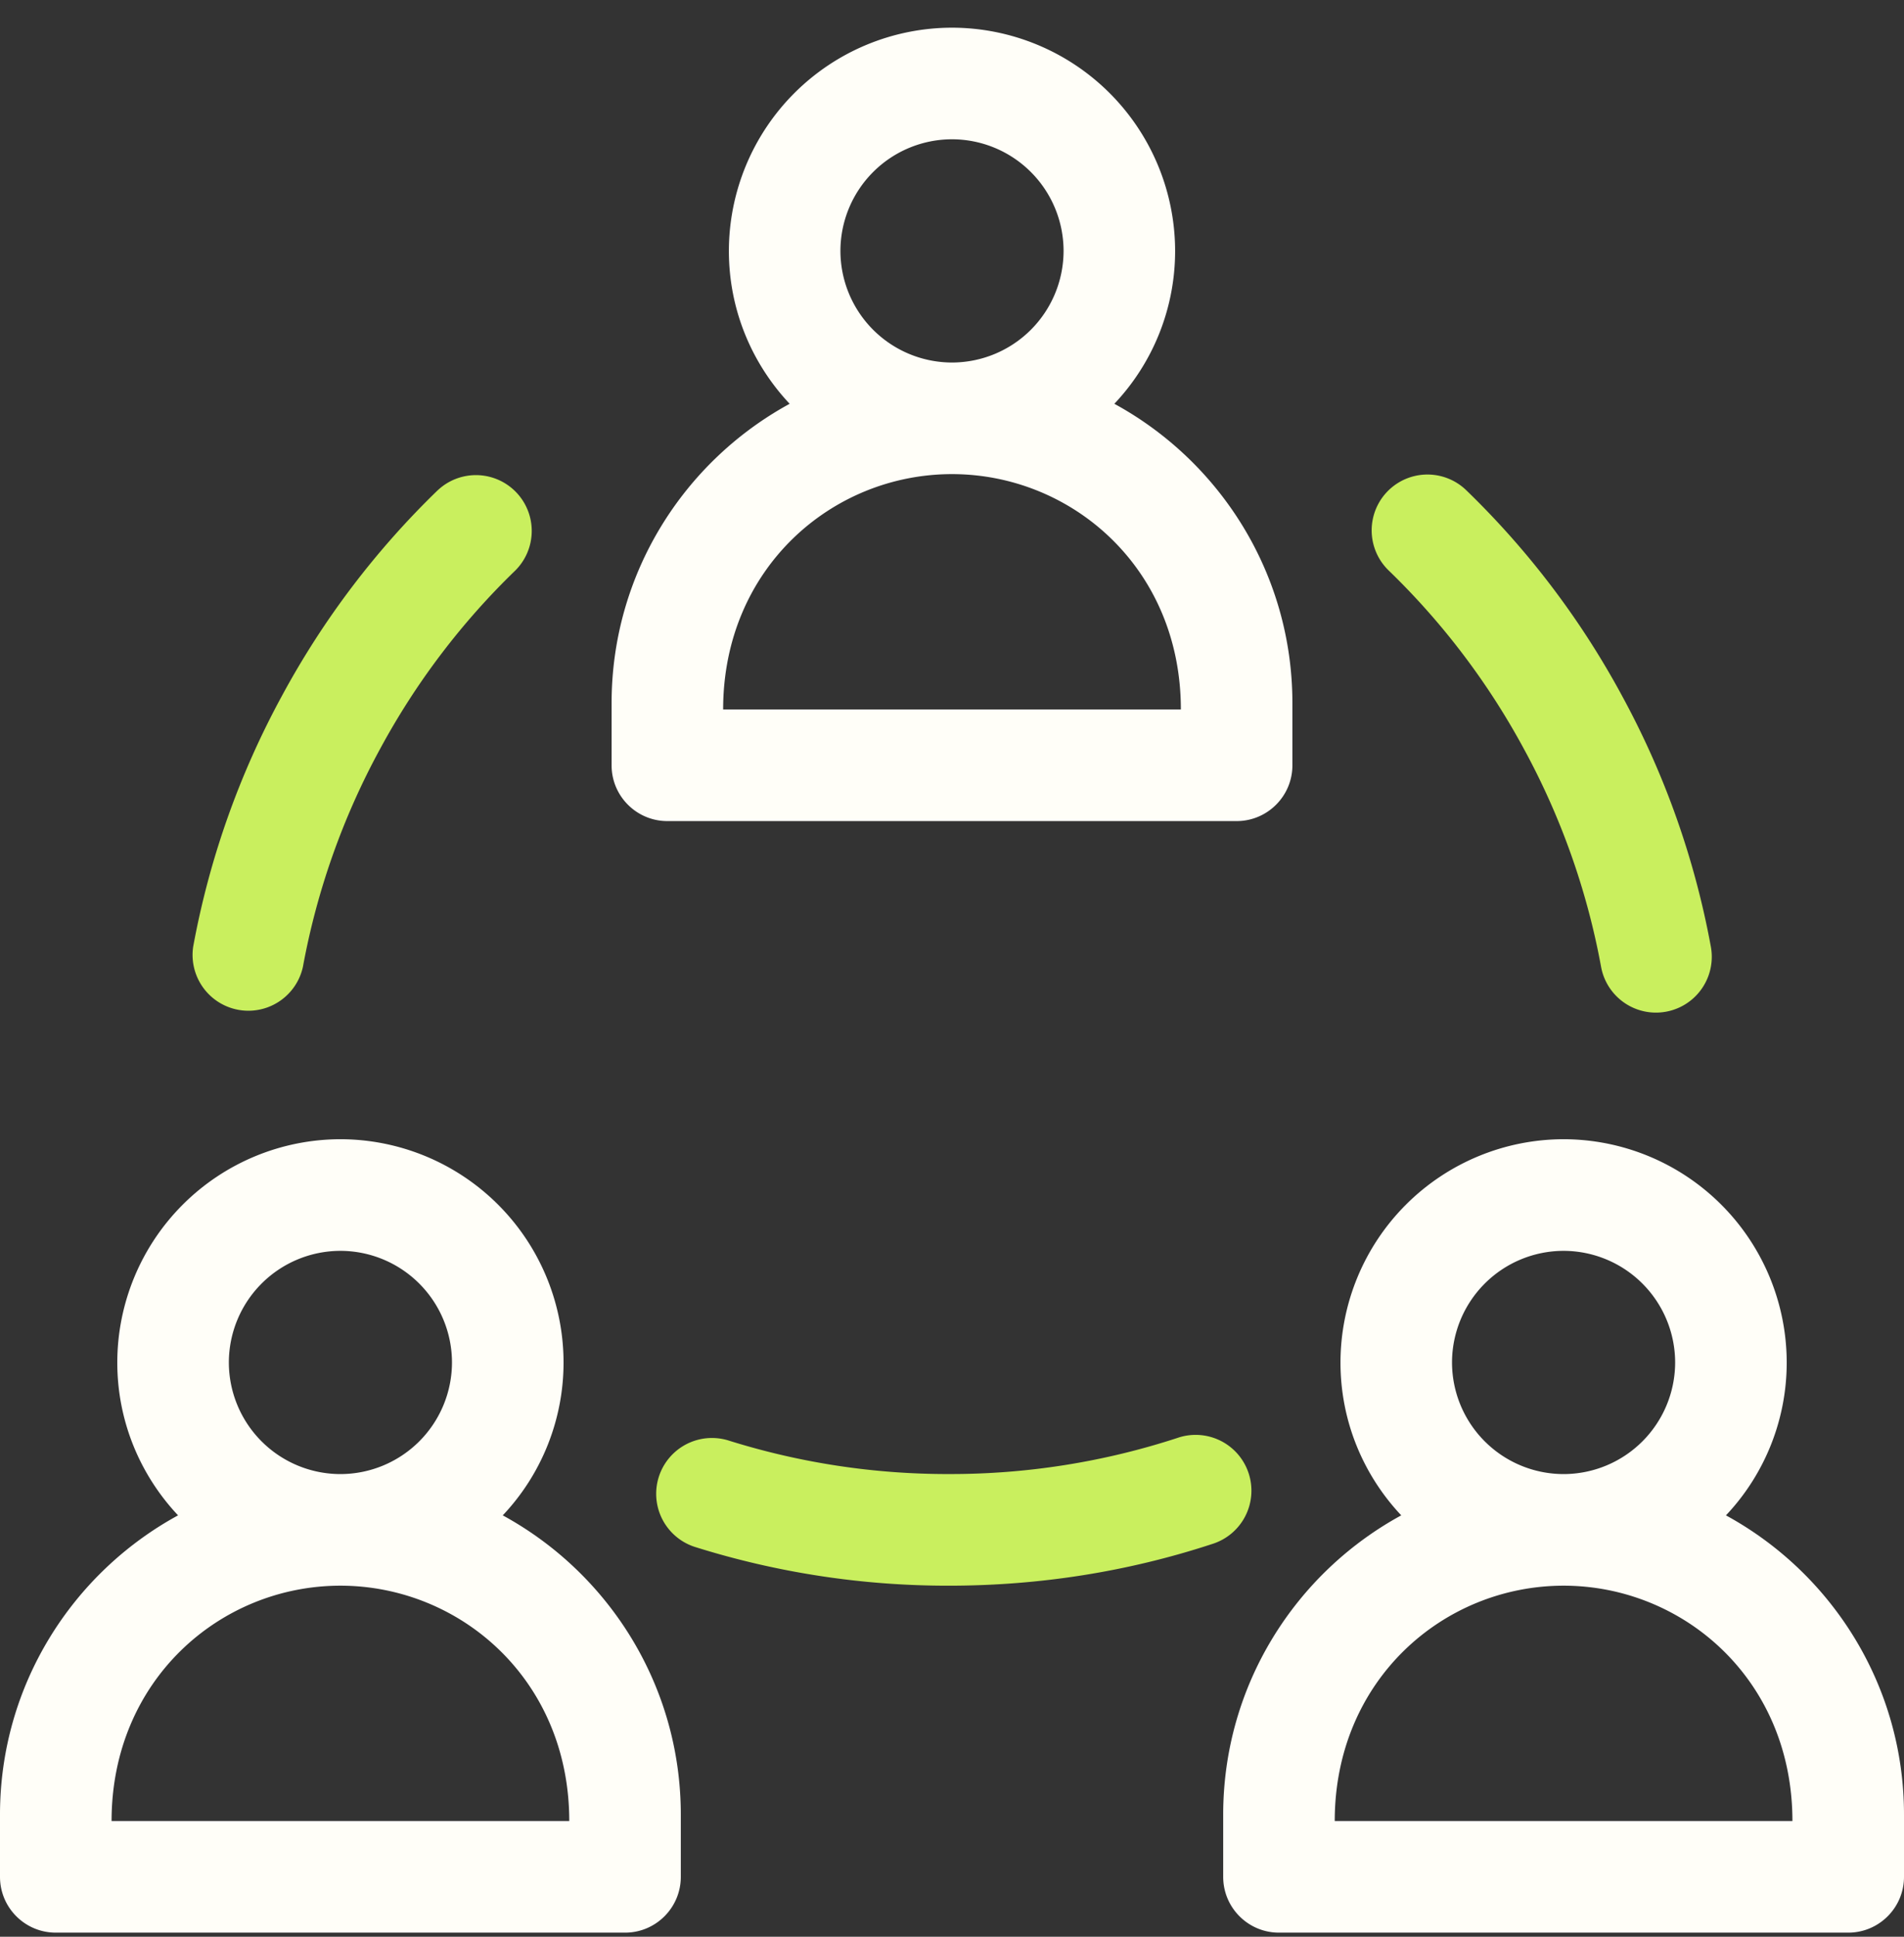
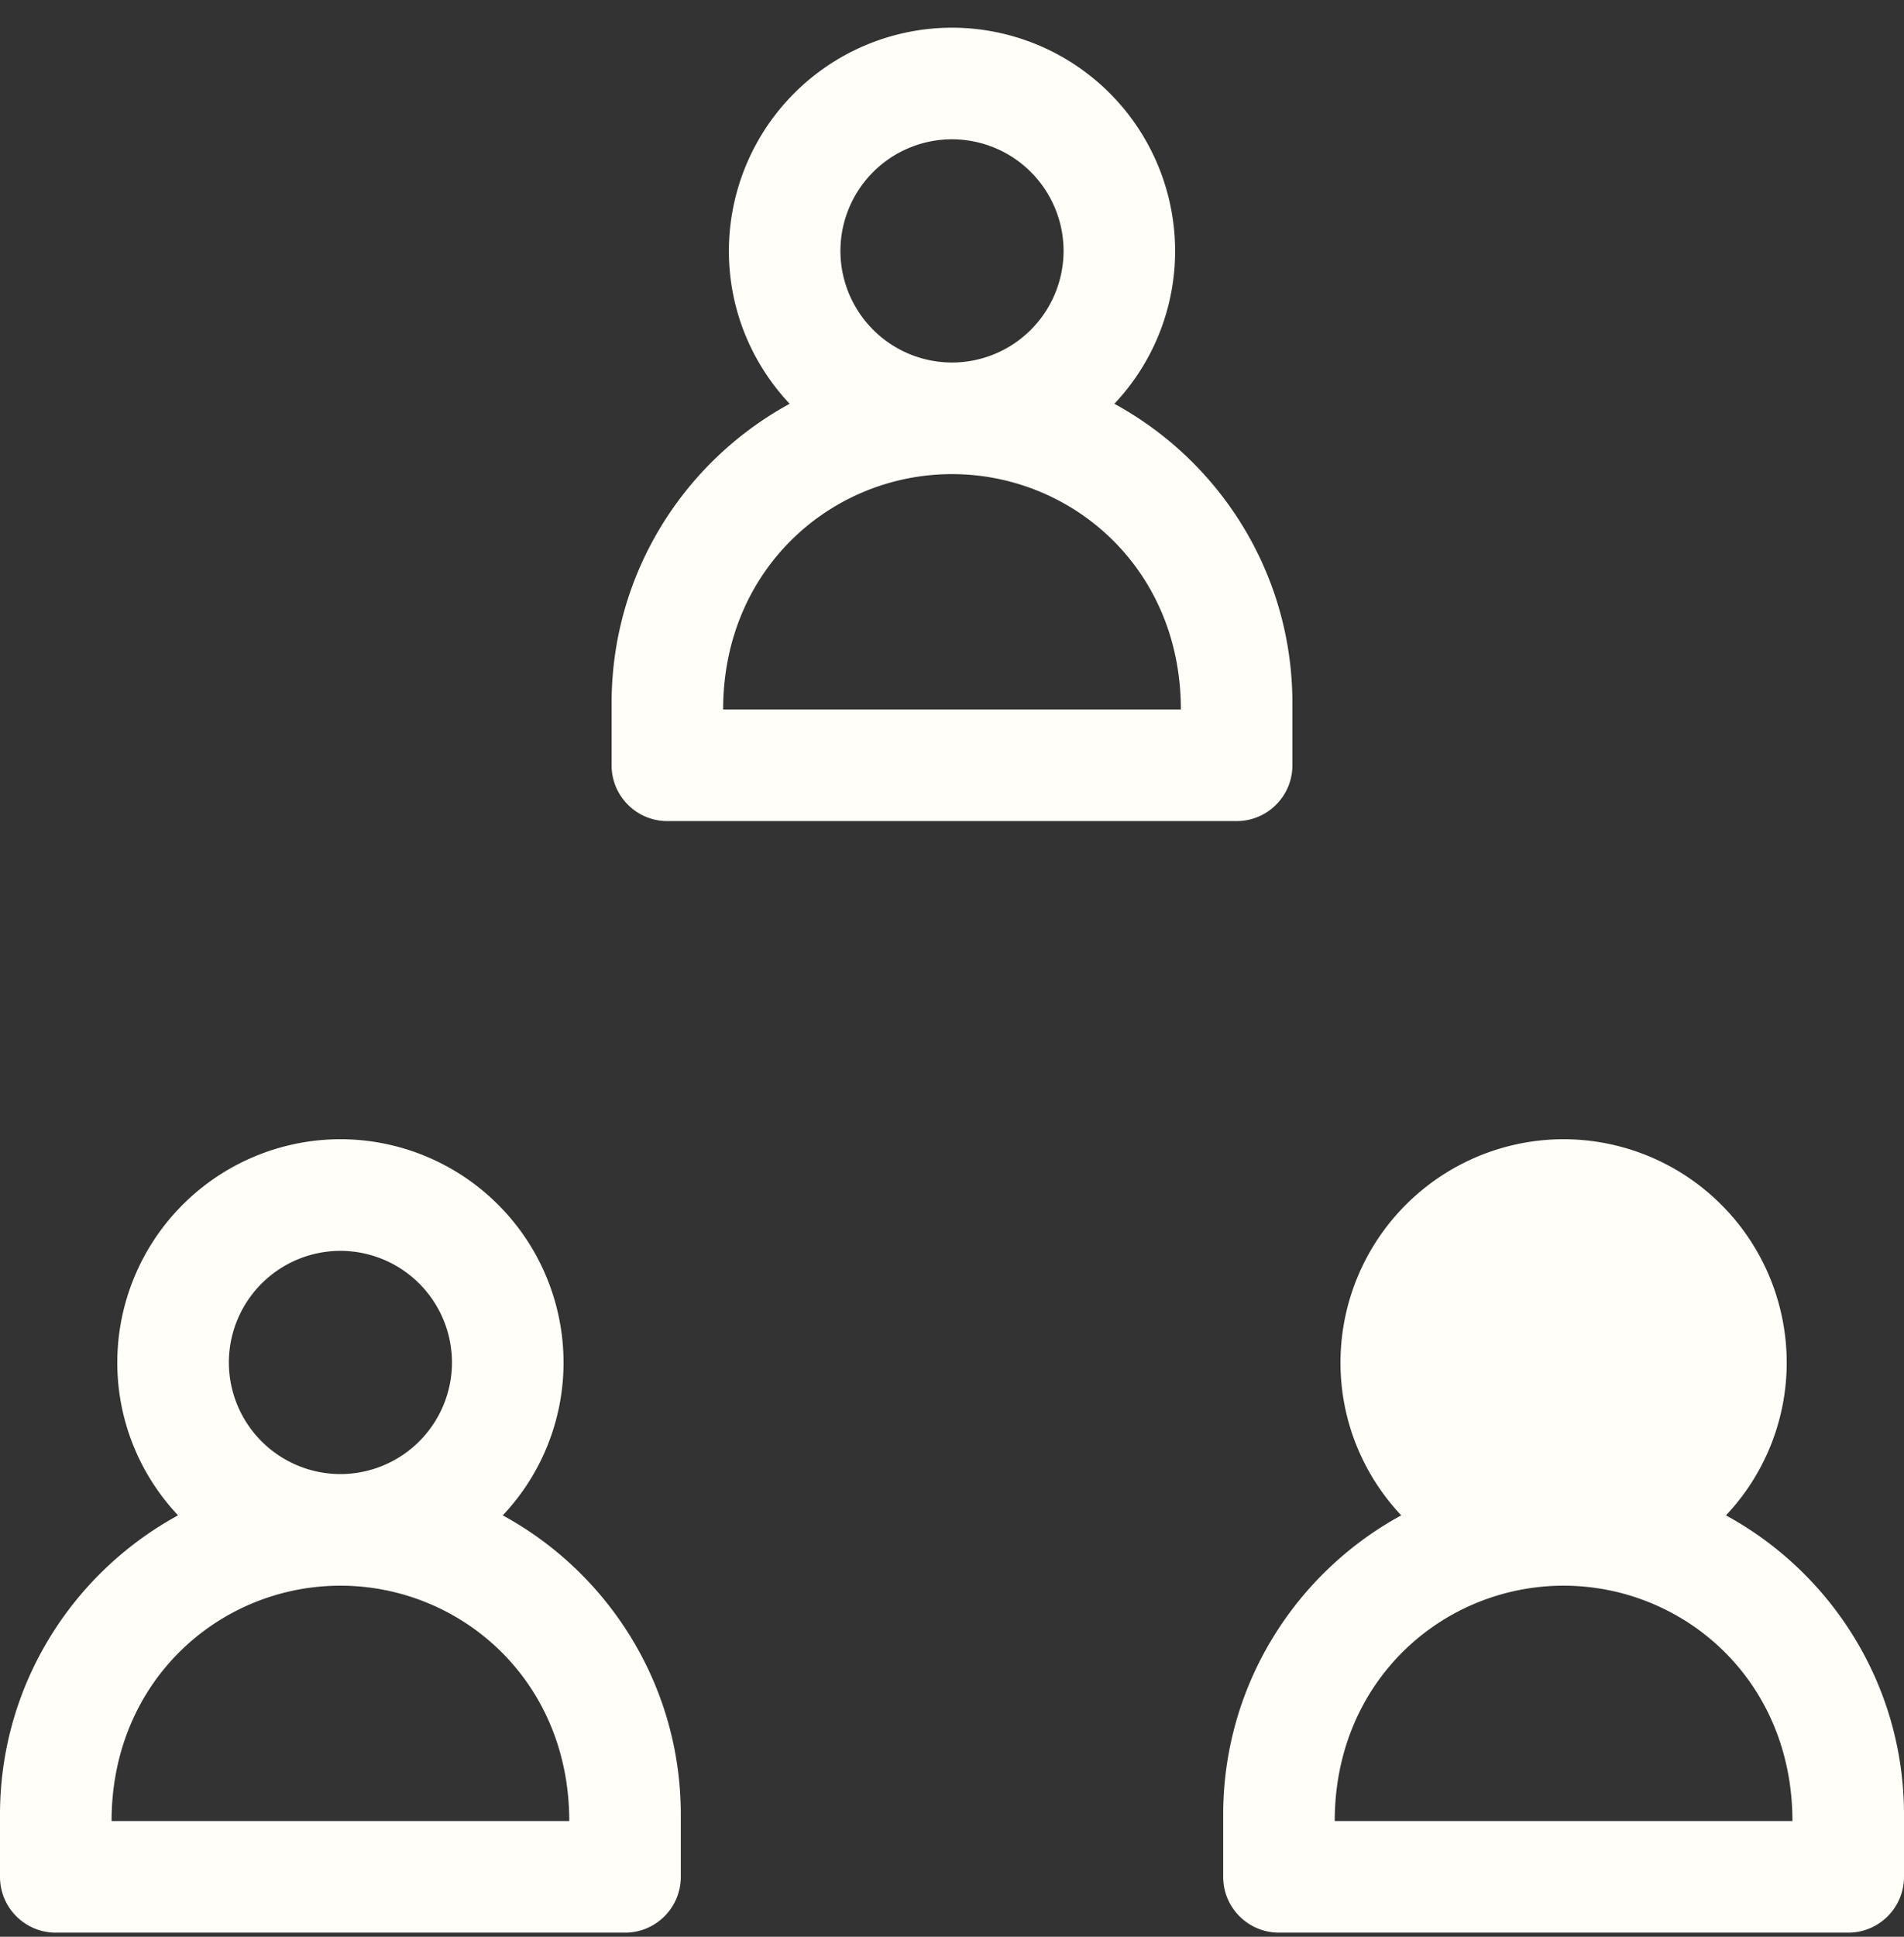
<svg xmlns="http://www.w3.org/2000/svg" width="60" height="61" fill="none">
  <rect width="100%" height="100%" fill="#333333" stroke="none" />
  <g clip-path="url(#a)">
-     <path fill="#FFFEF8" d="M1.758 60.871h17.939c.97 0 1.757-.787 1.757-1.758v-1.958c0-4.064-2.271-7.607-5.611-9.427a7.004 7.004 0 0 0 1.916-4.816 7.04 7.04 0 0 0-7.032-7.031 7.04 7.04 0 0 0-7.031 7.031c0 1.863.73 3.557 1.915 4.816C2.271 49.548 0 53.091 0 57.155v1.958c0 .971.787 1.758 1.758 1.758Zm5.454-17.959a3.52 3.52 0 0 1 3.515-3.515 3.52 3.52 0 0 1 3.516 3.515 3.52 3.52 0 0 1-3.516 3.516 3.52 3.52 0 0 1-3.515-3.516Zm3.515 7.031c3.766 0 7.212 2.953 7.212 7.413H3.516c0-4.437 3.425-7.413 7.211-7.413Zm43.662-2.215a7.004 7.004 0 0 0 1.915-4.816 7.04 7.04 0 0 0-7.031-7.031 7.04 7.04 0 0 0-7.031 7.031c0 1.863.729 3.557 1.915 4.816-3.34 1.82-5.611 5.363-5.611 9.427v1.958c0 .971.787 1.758 1.758 1.758h17.938c.971 0 1.758-.787 1.758-1.758v-1.958c0-4.064-2.271-7.607-5.611-9.427Zm-8.632-4.816a3.52 3.52 0 0 1 3.516-3.515 3.52 3.52 0 0 1 3.515 3.515 3.52 3.52 0 0 1-3.515 3.516 3.52 3.52 0 0 1-3.516-3.516Zm10.727 14.444H42.061c0-4.437 3.426-7.413 7.212-7.413 3.766 0 7.211 2.952 7.211 7.413ZM40.727 24.104v-1.959c0-4.064-2.271-7.607-5.611-9.427a7.004 7.004 0 0 0 1.915-4.816 7.04 7.04 0 0 0-7.03-7.03 7.04 7.04 0 0 0-7.032 7.03c0 1.863.73 3.557 1.915 4.816-3.34 1.82-5.611 5.363-5.611 9.427v1.959c0 .97.787 1.757 1.758 1.757h17.938c.971 0 1.758-.787 1.758-1.758ZM26.484 7.901A3.52 3.52 0 0 1 30 4.387a3.52 3.52 0 0 1 3.516 3.515A3.52 3.52 0 0 1 30 11.418a3.52 3.52 0 0 1-3.516-3.516Zm10.728 14.444H22.788c0-4.437 3.426-7.412 7.212-7.412 3.766 0 7.212 2.952 7.212 7.412Z" />
-     <path fill="#C9EF5E" d="M37.102 45.29a23.02 23.02 0 0 1-7.198 1.137 23.05 23.05 0 0 1-6.963-1.062 1.758 1.758 0 0 0-1.06 3.352 26.572 26.572 0 0 0 8.023 1.226c2.853 0 5.643-.442 8.295-1.313a1.758 1.758 0 1 0-1.097-3.34ZM13.797 15.438a26.566 26.566 0 0 0-4.906 6.467 26.533 26.533 0 0 0-2.804 7.915 1.759 1.759 0 0 0 3.459.63 23.026 23.026 0 0 1 2.435-6.868 23.06 23.06 0 0 1 4.256-5.612 1.758 1.758 0 0 0-2.44-2.531Zm32.406 0a1.758 1.758 0 0 0-2.44 2.532 23.055 23.055 0 0 1 4.256 5.612 23.025 23.025 0 0 1 2.435 6.868 1.758 1.758 0 0 0 3.46-.63 26.533 26.533 0 0 0-2.805-7.915 26.57 26.57 0 0 0-4.906-6.467Z" />
+     <path fill="#FFFEF8" d="M1.758 60.871h17.939c.97 0 1.757-.787 1.757-1.758v-1.958c0-4.064-2.271-7.607-5.611-9.427a7.004 7.004 0 0 0 1.916-4.816 7.04 7.04 0 0 0-7.032-7.031 7.04 7.04 0 0 0-7.031 7.031c0 1.863.73 3.557 1.915 4.816C2.271 49.548 0 53.091 0 57.155v1.958c0 .971.787 1.758 1.758 1.758Zm5.454-17.959a3.52 3.52 0 0 1 3.515-3.515 3.52 3.52 0 0 1 3.516 3.515 3.52 3.52 0 0 1-3.516 3.516 3.52 3.52 0 0 1-3.515-3.516Zm3.515 7.031c3.766 0 7.212 2.953 7.212 7.413H3.516c0-4.437 3.425-7.413 7.211-7.413Zm43.662-2.215a7.004 7.004 0 0 0 1.915-4.816 7.04 7.04 0 0 0-7.031-7.031 7.04 7.04 0 0 0-7.031 7.031c0 1.863.729 3.557 1.915 4.816-3.34 1.82-5.611 5.363-5.611 9.427v1.958c0 .971.787 1.758 1.758 1.758h17.938c.971 0 1.758-.787 1.758-1.758v-1.958c0-4.064-2.271-7.607-5.611-9.427Zm-8.632-4.816Zm10.727 14.444H42.061c0-4.437 3.426-7.413 7.212-7.413 3.766 0 7.211 2.952 7.211 7.413ZM40.727 24.104v-1.959c0-4.064-2.271-7.607-5.611-9.427a7.004 7.004 0 0 0 1.915-4.816 7.04 7.04 0 0 0-7.03-7.03 7.04 7.04 0 0 0-7.032 7.03c0 1.863.73 3.557 1.915 4.816-3.34 1.82-5.611 5.363-5.611 9.427v1.959c0 .97.787 1.757 1.758 1.757h17.938c.971 0 1.758-.787 1.758-1.758ZM26.484 7.901A3.52 3.52 0 0 1 30 4.387a3.52 3.52 0 0 1 3.516 3.515A3.52 3.52 0 0 1 30 11.418a3.52 3.52 0 0 1-3.516-3.516Zm10.728 14.444H22.788c0-4.437 3.426-7.412 7.212-7.412 3.766 0 7.212 2.952 7.212 7.412Z" />
  </g>
  <defs>
    <clipPath id="a">
      <path fill="#fff" d="M0 .871h60v60H0z" />
    </clipPath>
  </defs>
</svg>